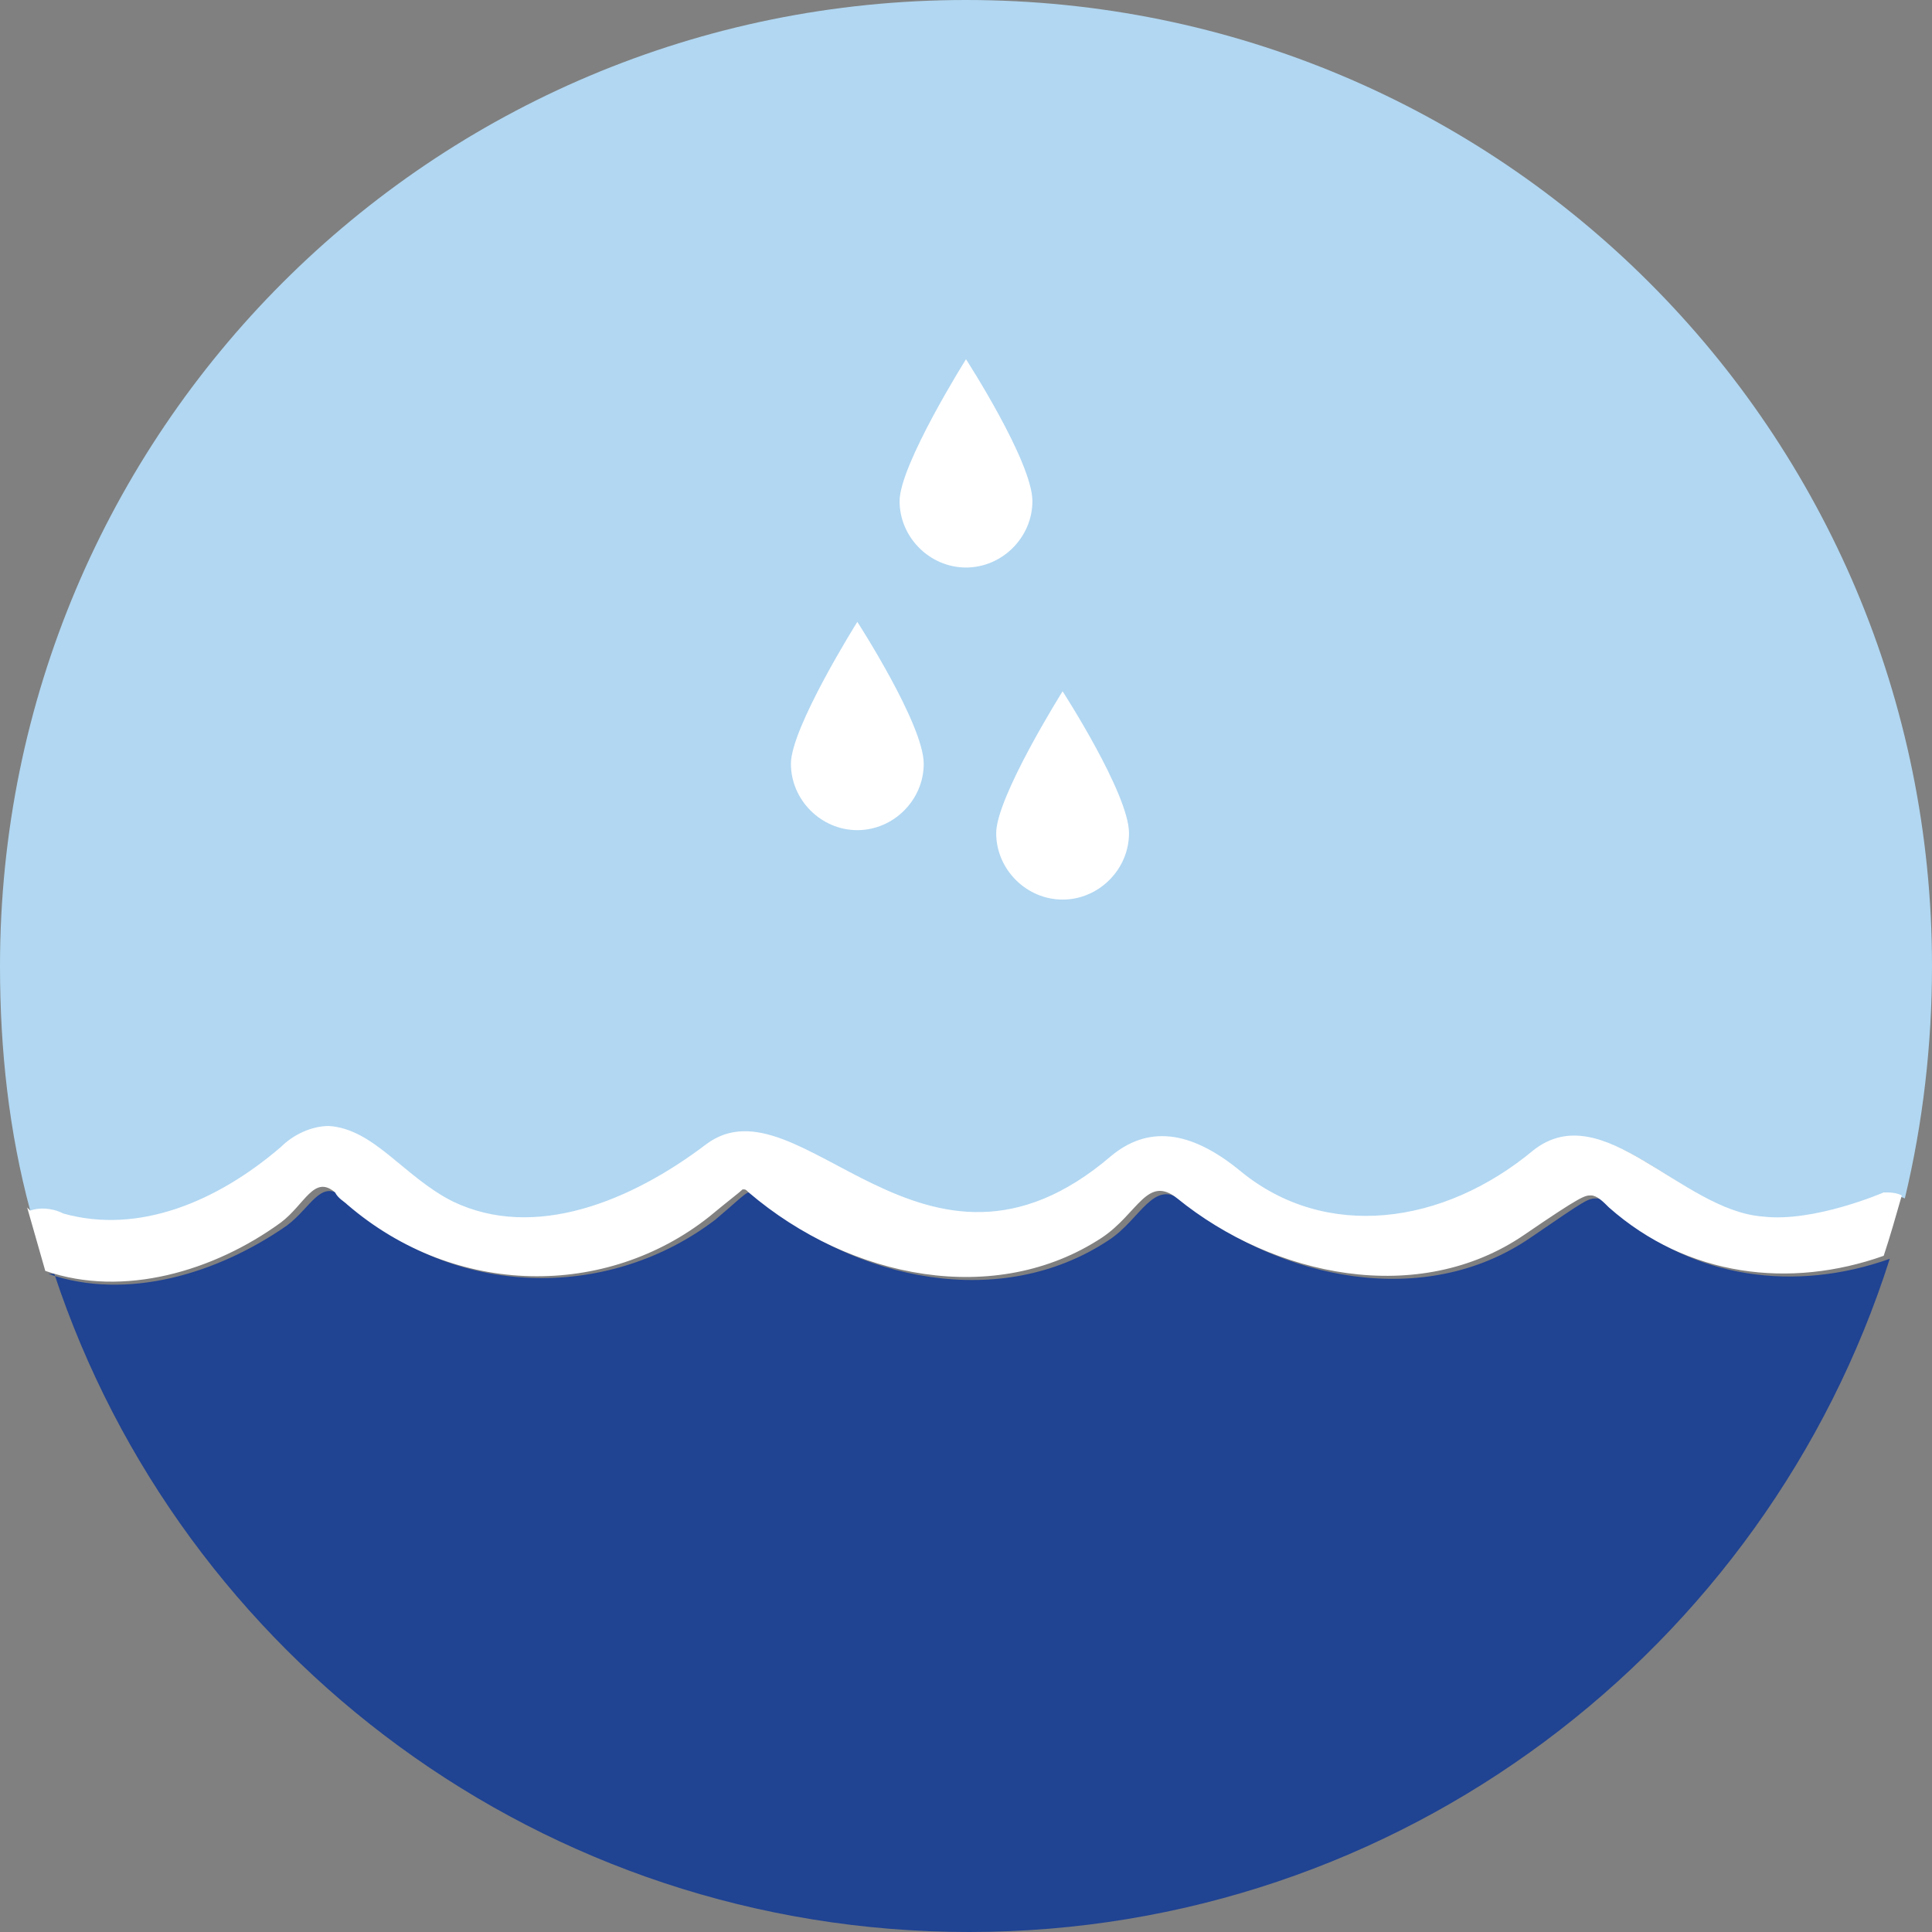
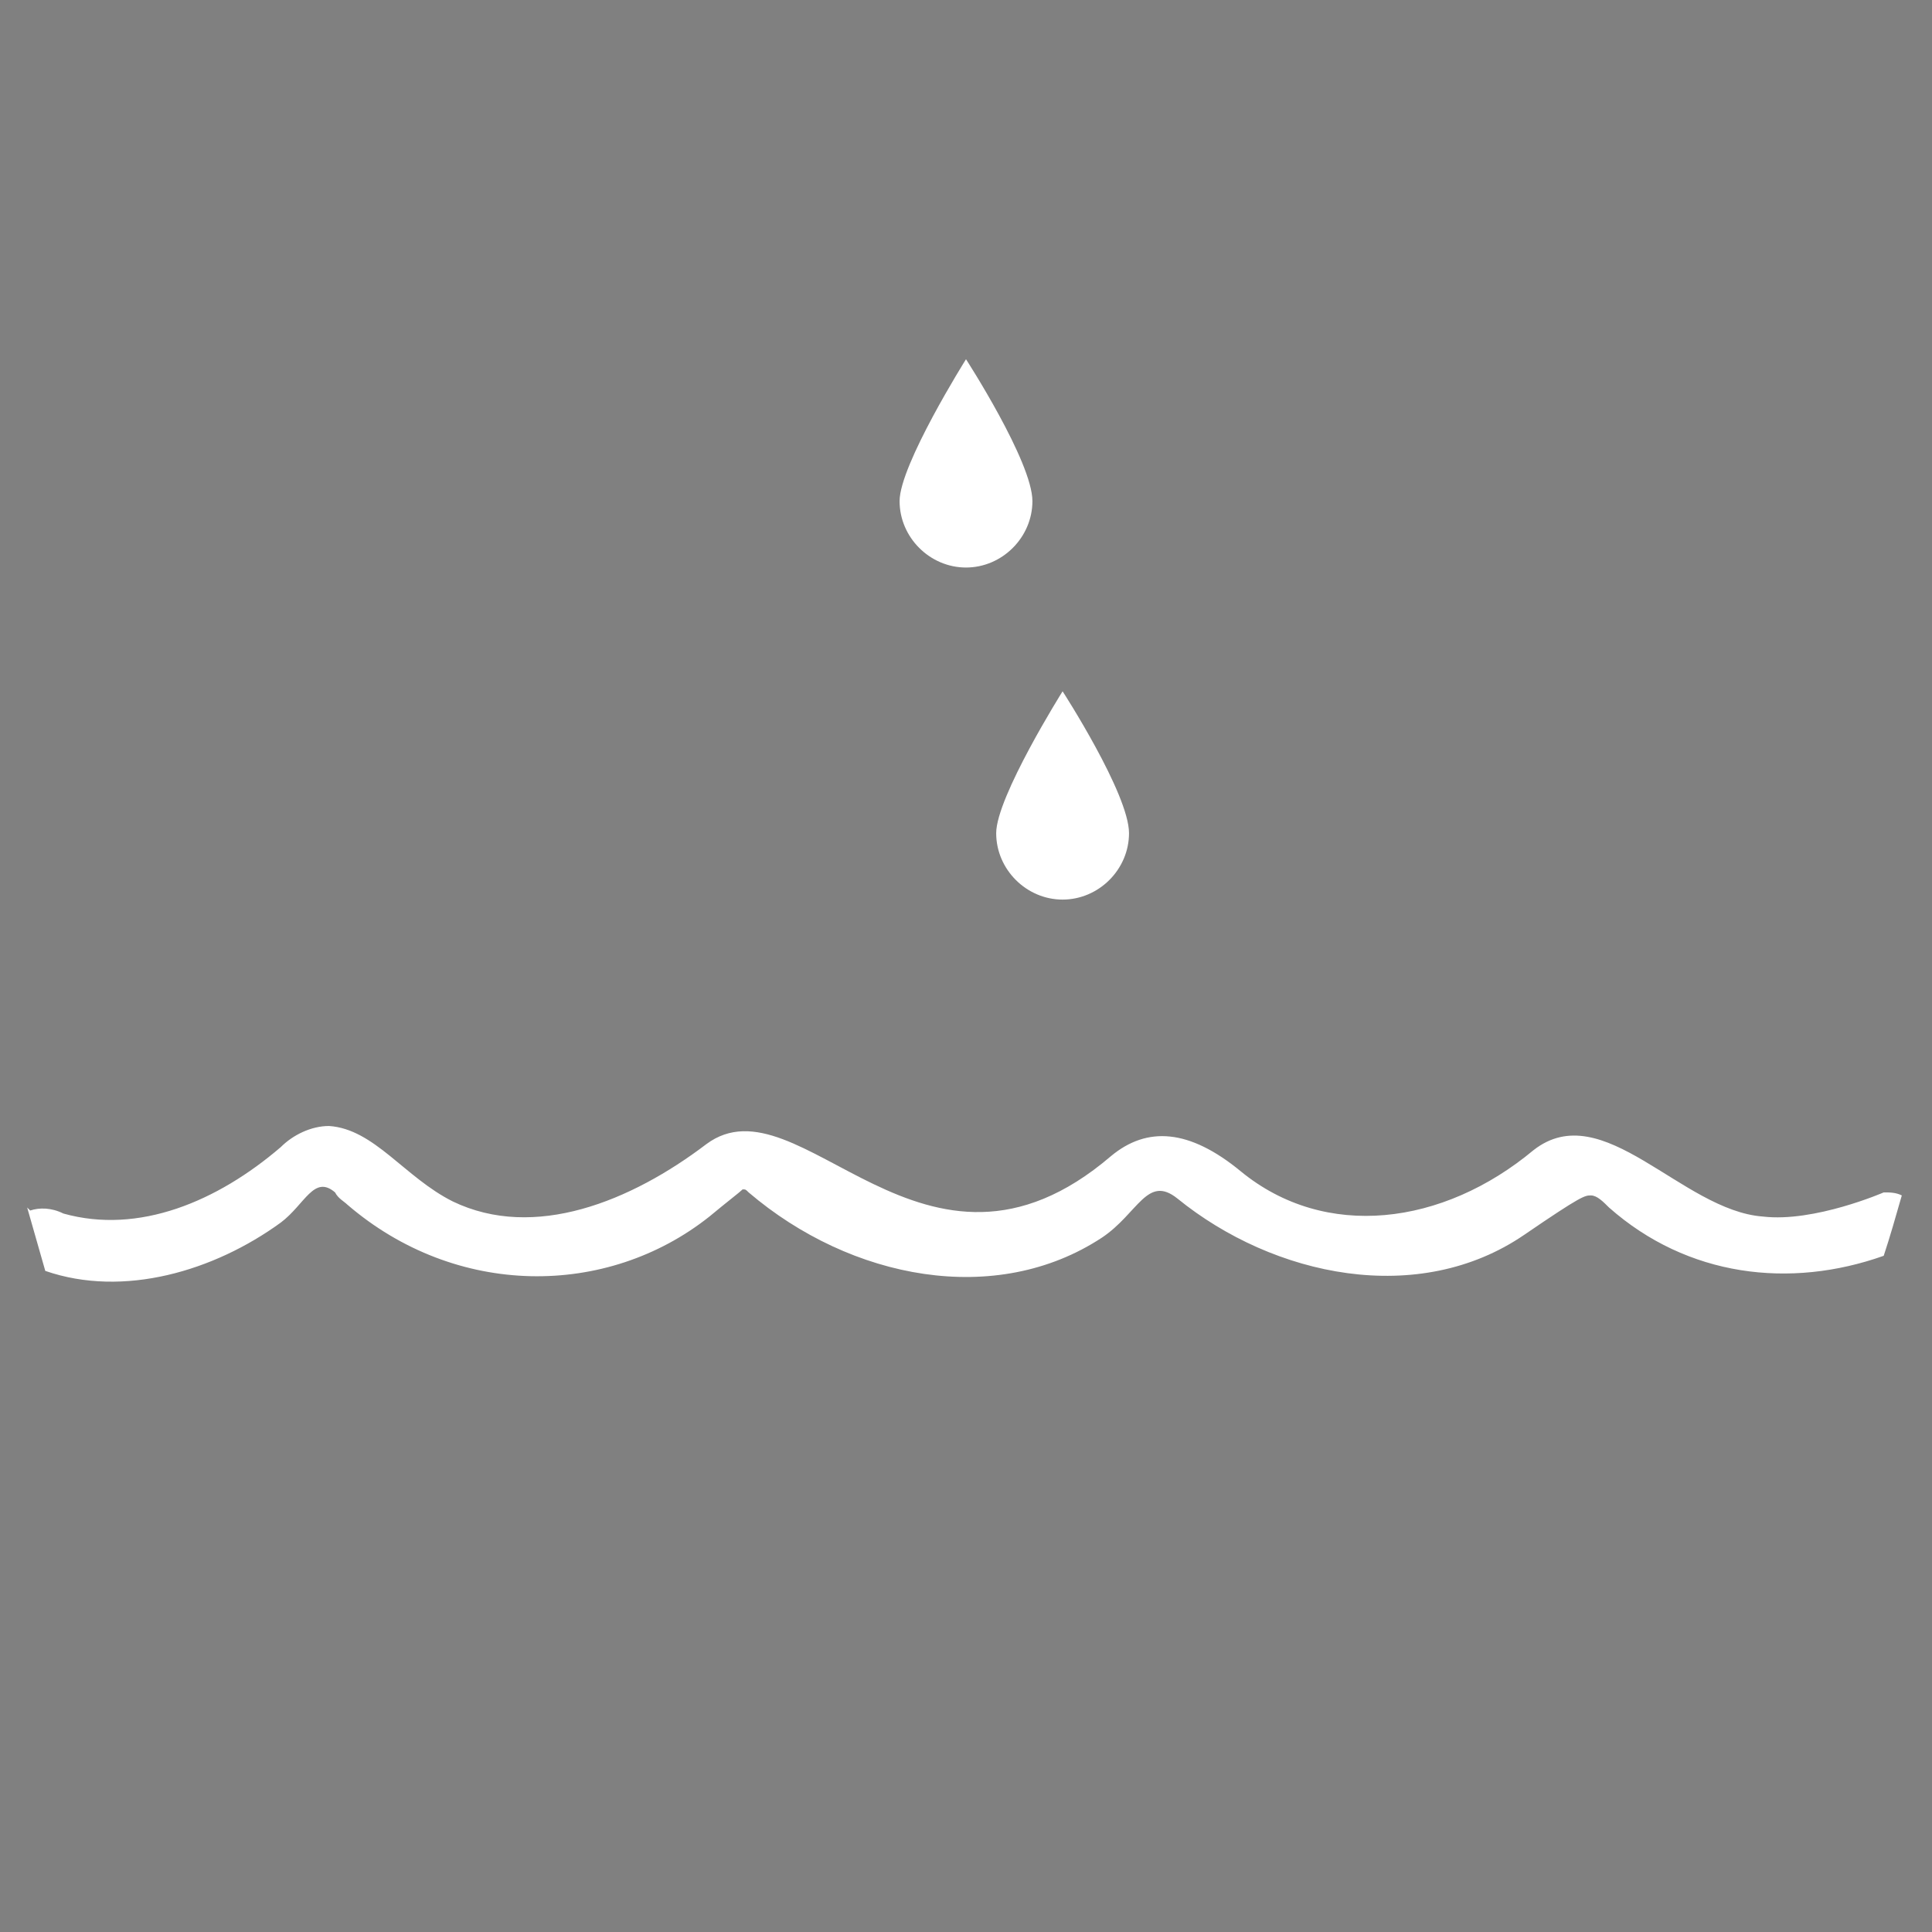
<svg xmlns="http://www.w3.org/2000/svg" width="64" height="64" viewBox="0 0 64 64" version="1.1" xml:space="preserve" stroke-linejoin="round">
  <rect x="0" y="0" width="64" height="64" fill="#808080" stroke="none" />
  <clipPath>
    <rect x="0" y="0" width="64" height="64" />
  </clipPath>
  <g clip-path="url(#_clip1)">
-     <path d="M1 40.1c-0.7-2.6-1-5.3-1-8.1 0-17.7 14.3-32 32-32 17.7 0 32 14.3 32 32 0 2.6-0.3 5.2-0.9 7.7 -0.2-0.1-0.4-0.1-0.6-0.1 0 0-2.3 1-4 0.8 -2.7-0.2-5.3-4.1-7.6-2.2 -3 2.5-6.9 3-9.7 0.7 -1.7-1.4-3.1-1.6-4.3-0.5 -6.2 5.3-10.3-2.7-13.4-0.4 -2.5 1.9-5.7 3.3-8.4 1.9 -1.6-0.8-2.6-2.4-4.1-2.5 -0.6 0-1.1 0.3-1.6 0.7 -2.1 1.8-4.7 2.9-7.2 2.2 -0.4-0.1-0.8-0.1-1.1-0.1Z" fill="#b1d7f2" />
-     <path d="M1.6 42.2c2.6 0.9 5.6 0 7.9-1.6 0.8-0.6 1.1-1.5 1.8-1 0.1 0.1 0.3 0.2 0.4 0.4 3.6 3.1 8.6 3 12 0.4 0.6-0.5 1-0.9 1.1-0.9 0.1 0 0.1 0 0.2 0.1 3.4 2.9 8.2 3.8 11.7 1.5 1.1-0.7 1.5-2.1 2.5-1.3 3.2 2.6 8 3.6 11.5 1.2 1.9-1.3 1.9-1.3 2.2-1.3 0.2 0 0.4 0.2 0.6 0.4 2.6 2.3 6 2.7 9.1 1.6 -4.1 12.9-16.2 22.3-30.5 22.3 -14.1 0-26.1-9.1-30.3-21.8Z" fill="#204392" />
    <path d="M1 40.1c0.3-0.1 0.7-0.1 1.1 0.1 2.5 0.7 5.1-0.4 7.2-2.2 0.4-0.4 1-0.7 1.6-0.7 1.5 0.1 2.5 1.7 4.1 2.5 2.7 1.3 5.9 0 8.4-1.9 3.1-2.3 7.2 5.7 13.4 0.4 1.2-1 2.6-0.9 4.3 0.5 2.8 2.3 6.7 1.8 9.7-0.7 2.3-1.8 4.9 2 7.6 2.2 1.7 0.2 4-0.8 4-0.8 0.2 0 0.4 0 0.6 0.1 -0.2 0.7-0.4 1.4-0.6 2 -3.1 1.1-6.5 0.7-9.1-1.6 -0.2-0.2-0.4-0.4-0.6-0.4 -0.2 0-0.3 0-2.2 1.3 -3.5 2.4-8.3 1.4-11.5-1.2 -1-0.8-1.3 0.5-2.5 1.3 -3.5 2.3-8.3 1.4-11.7-1.5 -0.1-0.1-0.1-0.1-0.2-0.1 -0.1 0.1-0.5 0.4-1.1 0.9 -3.4 2.7-8.4 2.7-12-0.4 -0.1-0.1-0.3-0.2-0.4-0.4 -0.7-0.6-1 0.4-1.8 1 -2.2 1.6-5.2 2.5-7.8 1.6 -0.2-0.7-0.4-1.4-0.6-2.1Z" fill="#fff" />
    <path d="M32 11.9c0 0 2.2 3.4 2.2 4.7 0 1.2-1 2.2-2.2 2.2 -1.2 0-2.2-1-2.2-2.2 0-1.2 2.2-4.7 2.2-4.7Z" fill="#fff" />
    <path d="M35.2 22.9c0 0 2.2 3.4 2.2 4.7 0 1.2-1 2.2-2.2 2.2 -1.2 0-2.2-1-2.2-2.2 0-1.2 2.2-4.7 2.2-4.7Z" fill="#fff" />
-     <path d="M28.4 20.6c0 0 2.2 3.4 2.2 4.7 0 1.2-1 2.2-2.2 2.2 -1.2 0-2.2-1-2.2-2.2 0-1.2 2.2-4.7 2.2-4.7Z" fill="#fff" />
+     <path d="M28.4 20.6Z" fill="#fff" />
  </g>
</svg>